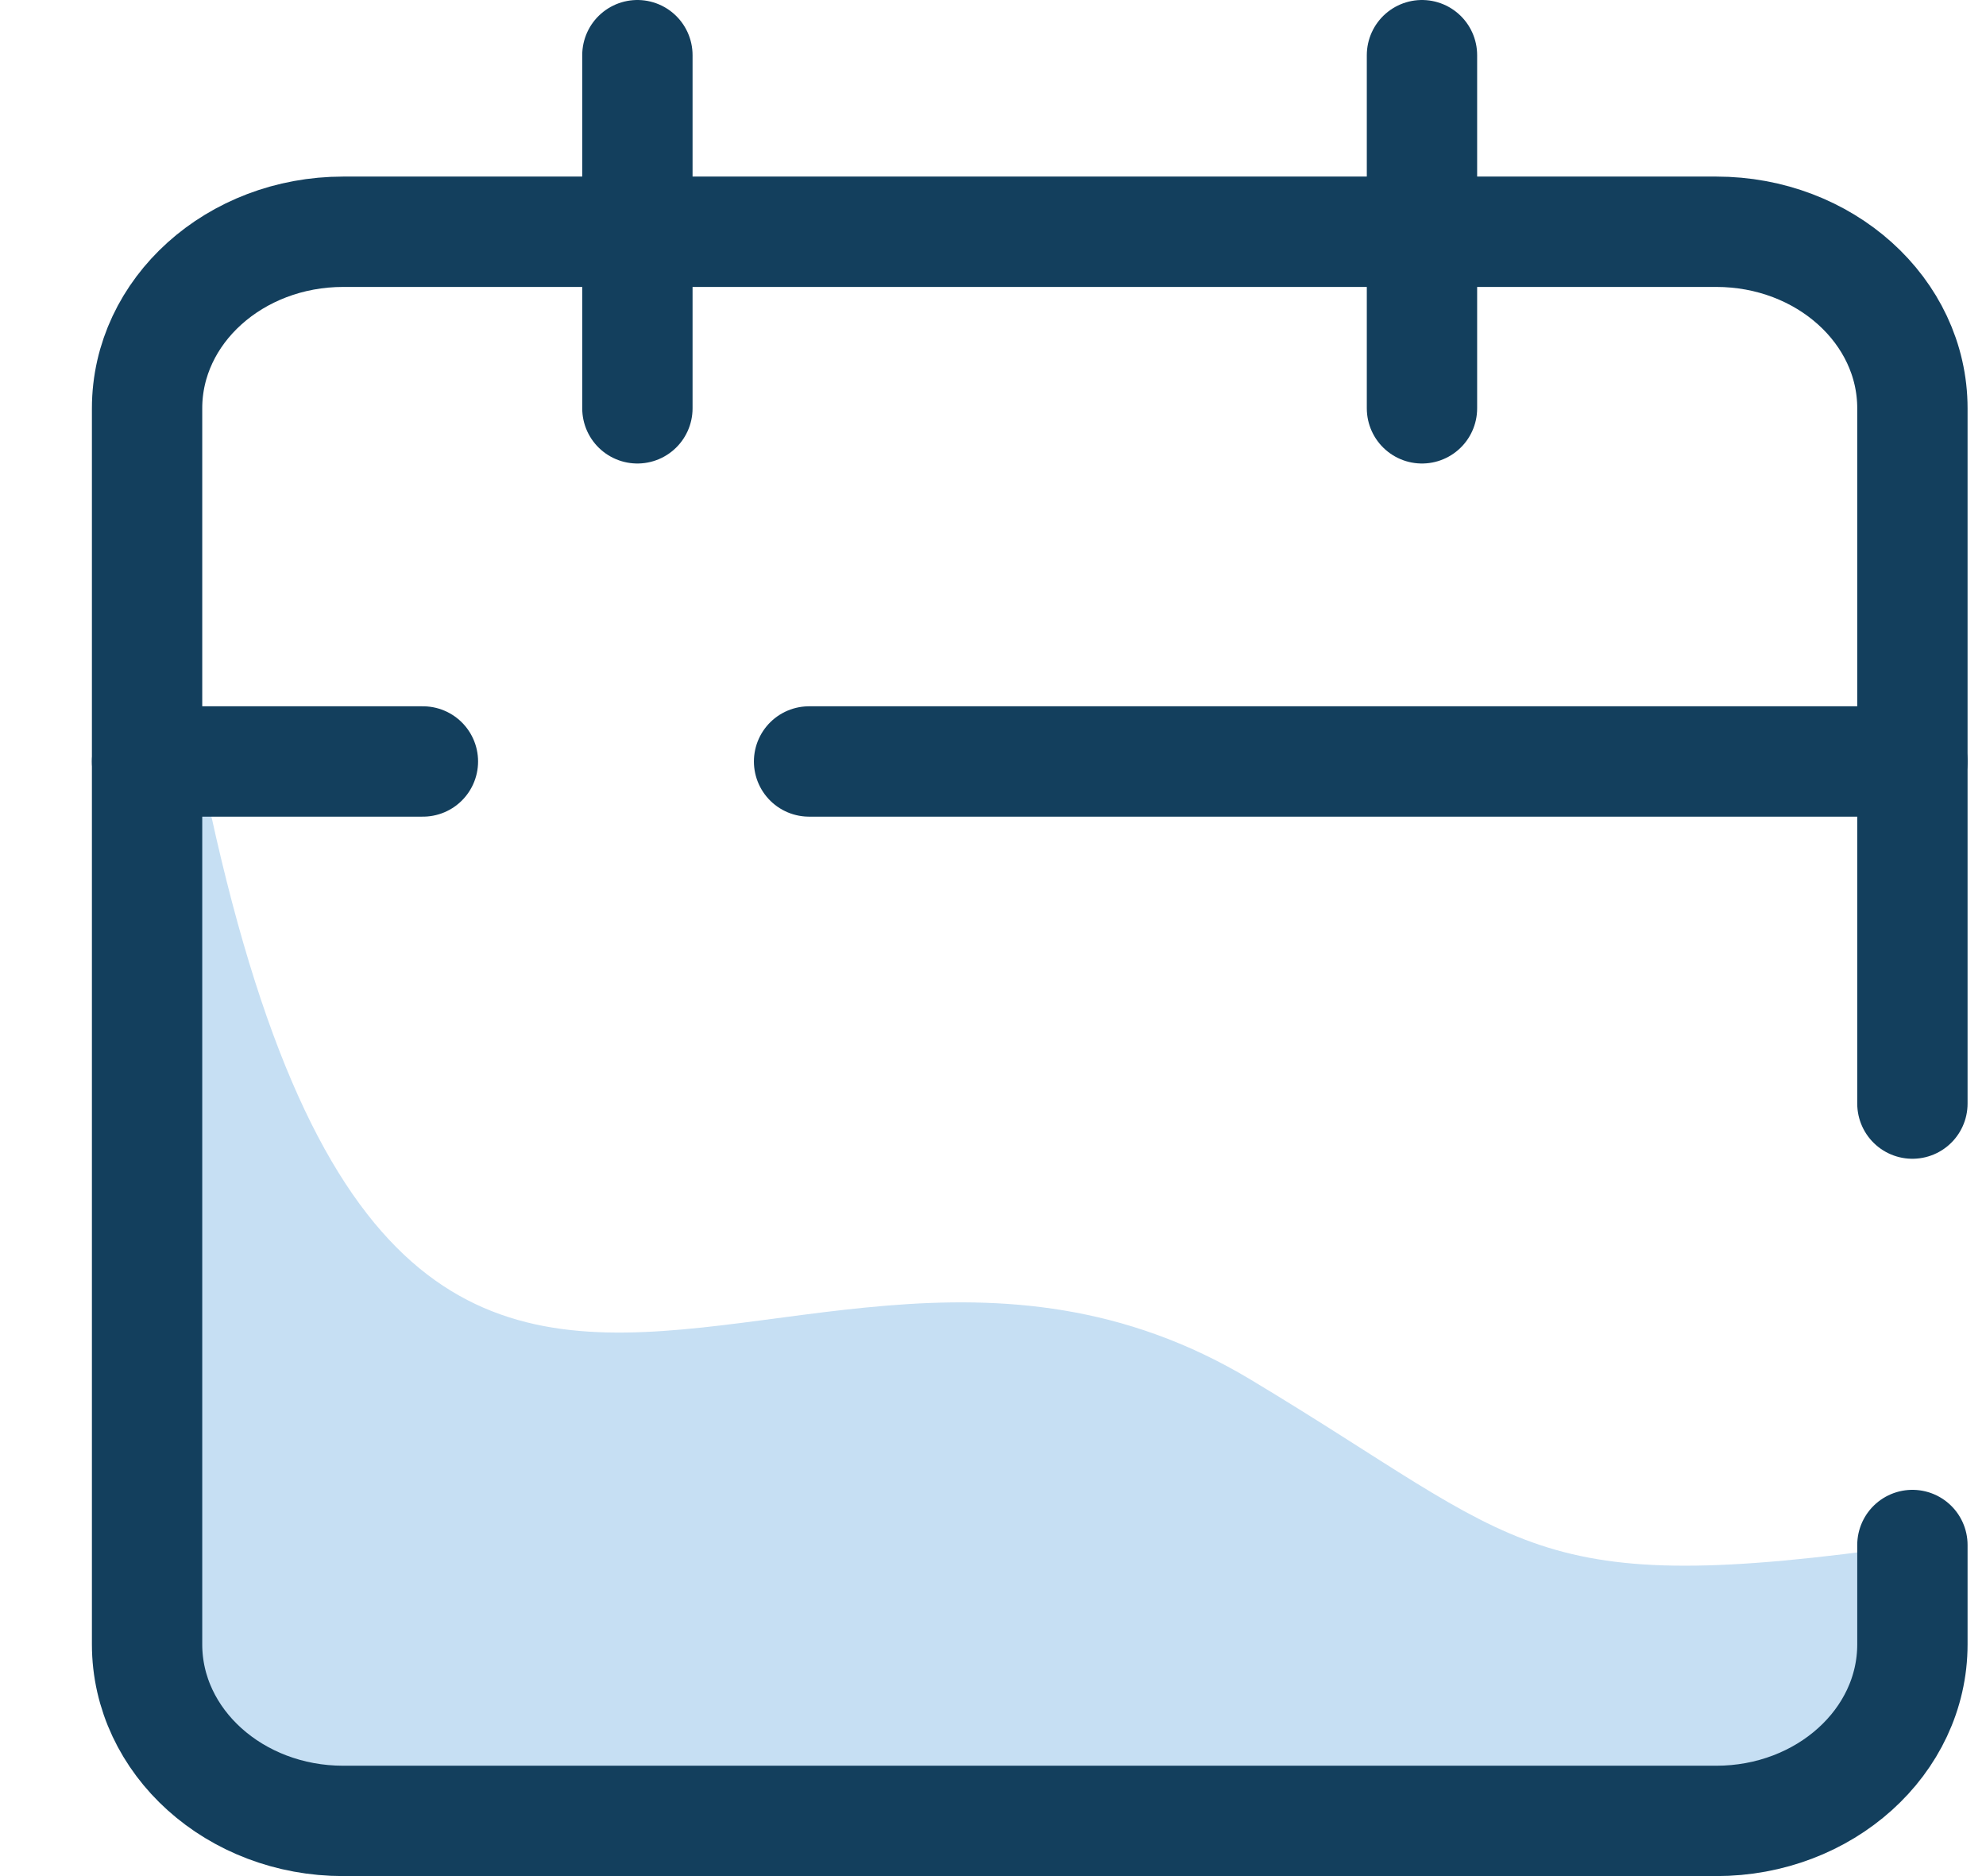
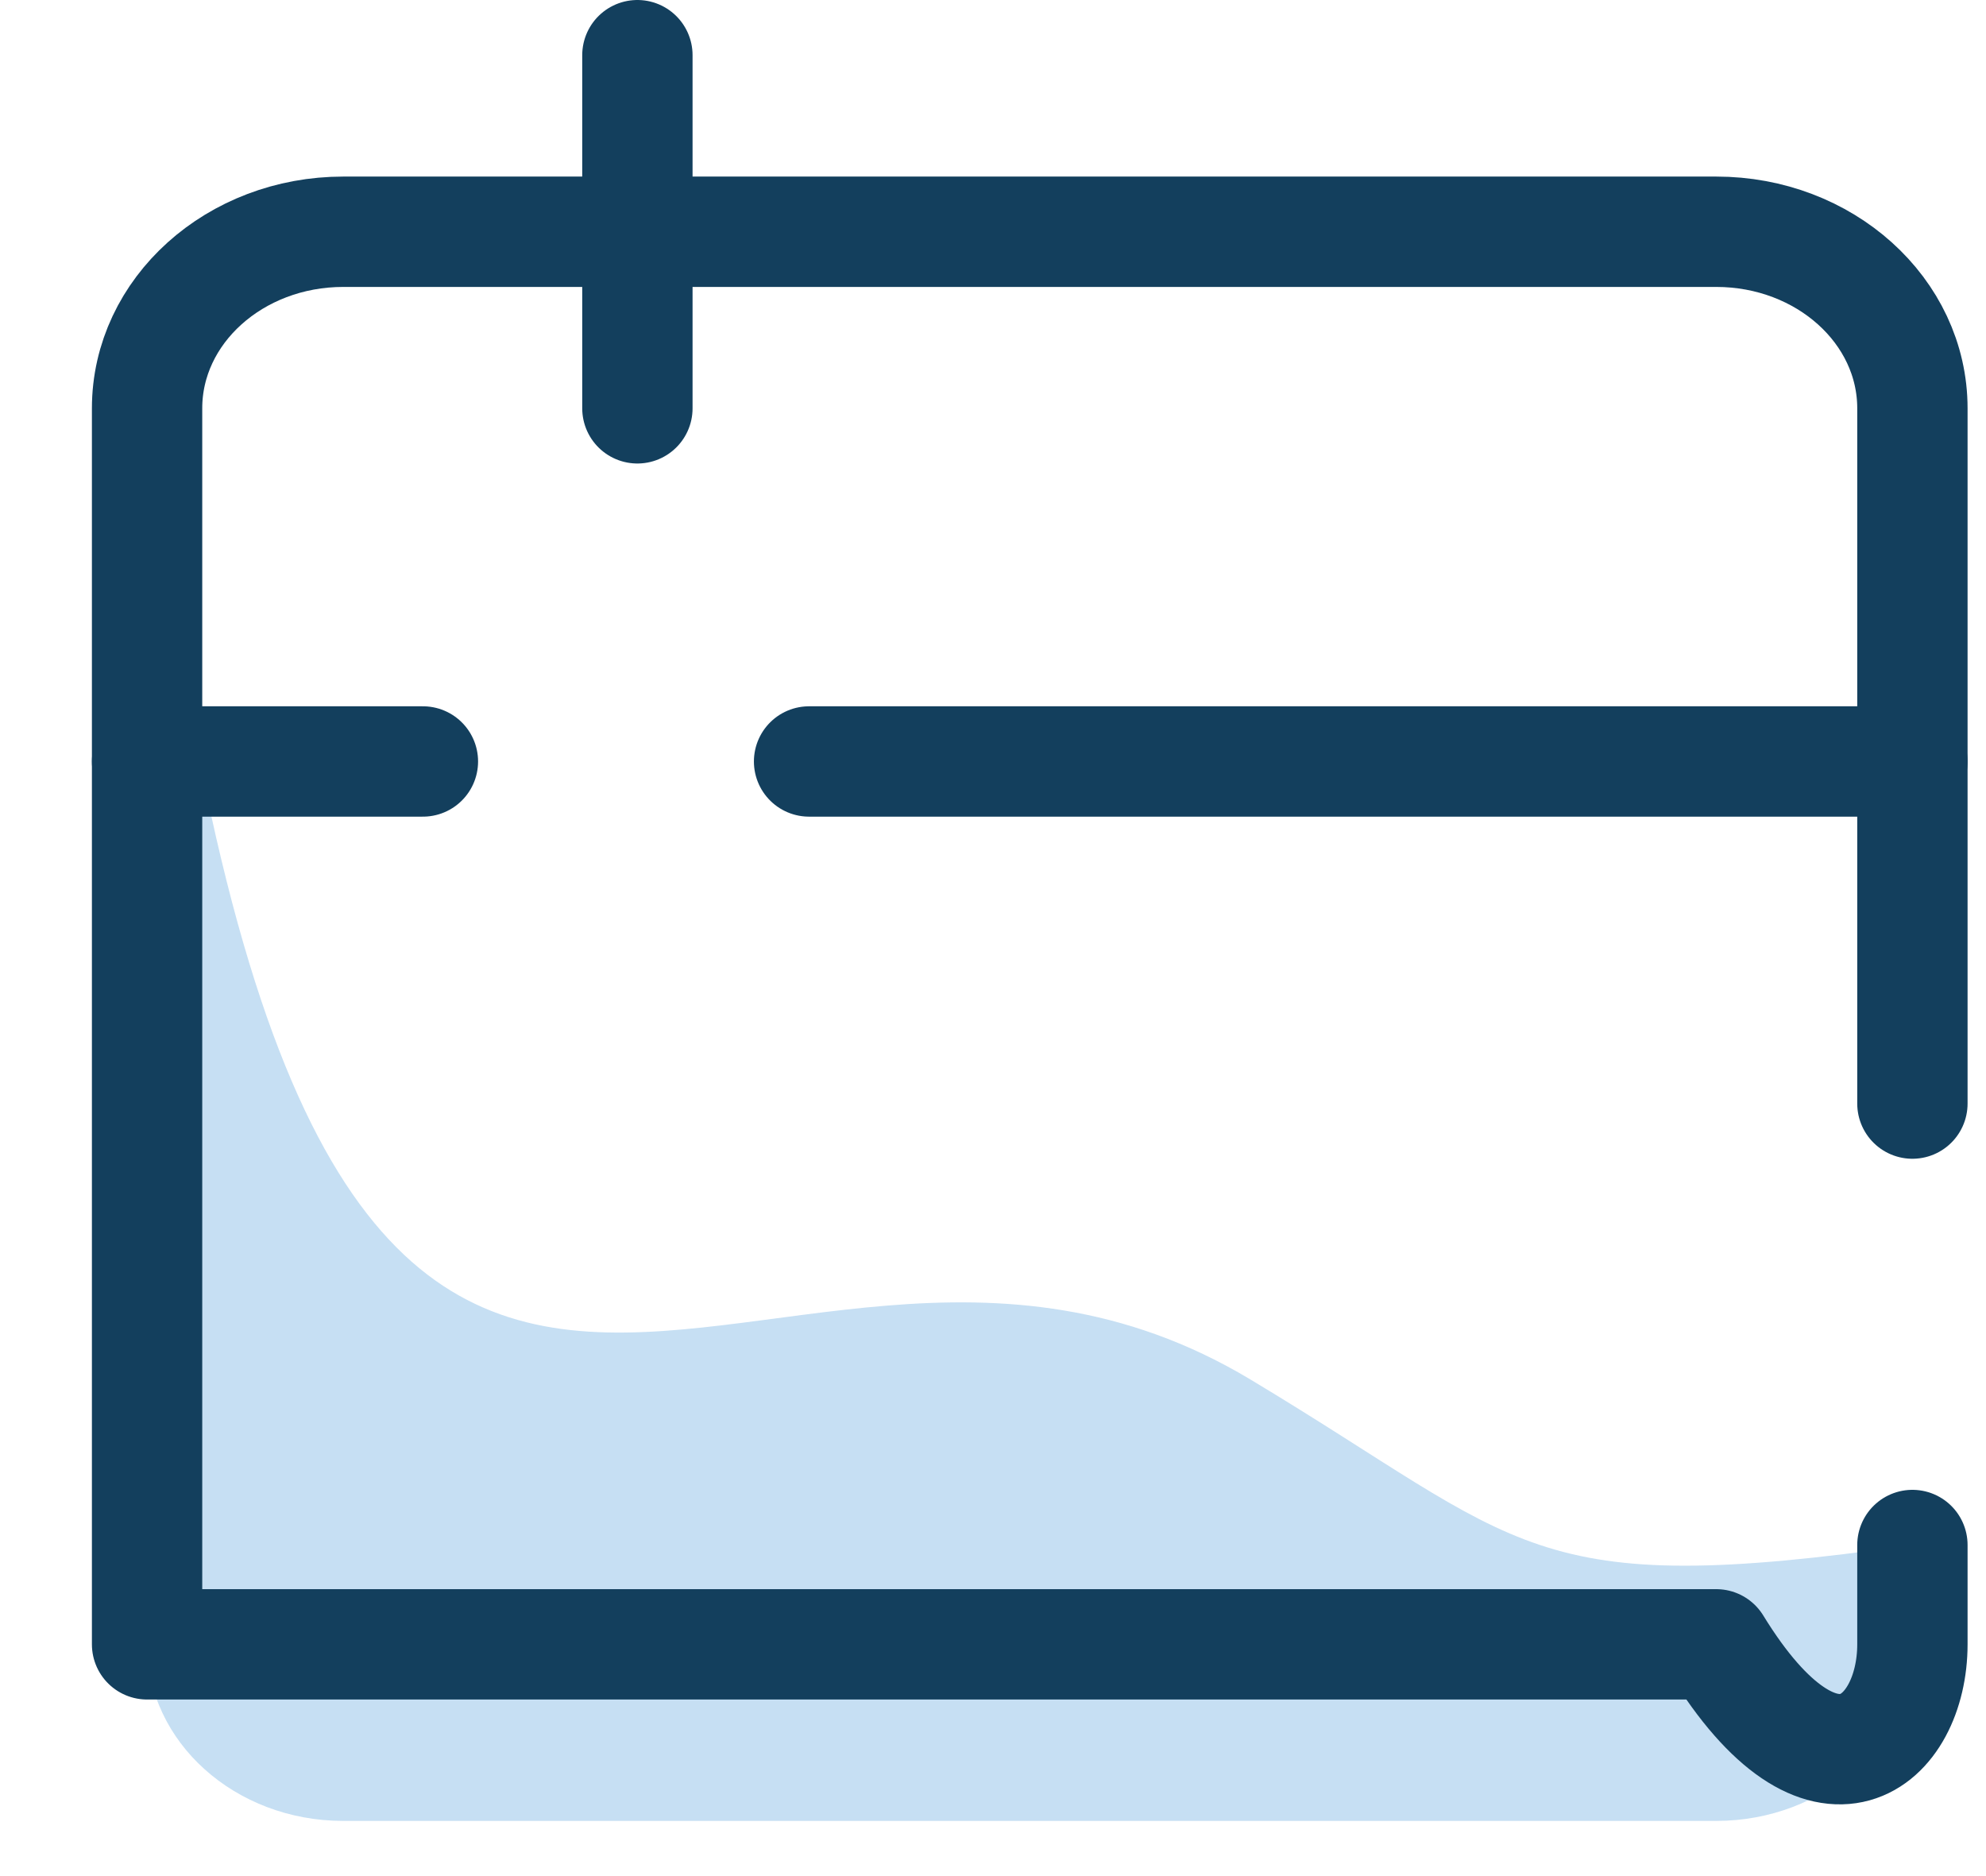
<svg xmlns="http://www.w3.org/2000/svg" width="18" height="17" viewBox="0 0 18 17" fill="none">
  <g id="Group 21359">
    <path id="Vector" opacity="0.3" d="M15.555 16.5C16.537 16.5 17.333 15.784 17.333 14.9V14C13.833 14.5 13.833 14 11.333 12.5C6.731 9.739 2.833 17 1.333 3.7V14.9C1.333 15.784 2.129 16.5 3.111 16.5H15.555Z" fill="#4195D5" />
-     <path id="Vector_2" d="M17.333 10V3.7C17.333 2.816 16.537 2.1 15.555 2.1H3.111C2.129 2.1 1.333 2.816 1.333 3.7V14.9C1.333 15.784 2.129 16.5 3.111 16.5H15.555C16.537 16.5 17.333 15.784 17.333 14.9V14" stroke="#133F5D" stroke-linecap="round" stroke-linejoin="round" />
-     <path id="Vector_3" d="M12.888 0.5V3.7" stroke="#133F5D" stroke-linecap="round" stroke-linejoin="round" />
+     <path id="Vector_2" d="M17.333 10V3.7C17.333 2.816 16.537 2.1 15.555 2.1H3.111C2.129 2.1 1.333 2.816 1.333 3.7V14.9H15.555C16.537 16.5 17.333 15.784 17.333 14.9V14" stroke="#133F5D" stroke-linecap="round" stroke-linejoin="round" />
    <path id="Vector_4" d="M5.777 0.5V3.7" stroke="#133F5D" stroke-linecap="round" stroke-linejoin="round" />
    <path id="Vector_5" d="M1.333 6.9H3.833M17.333 6.9H7.333" stroke="#133F5D" stroke-linecap="round" stroke-linejoin="round" />
  </g>
</svg>